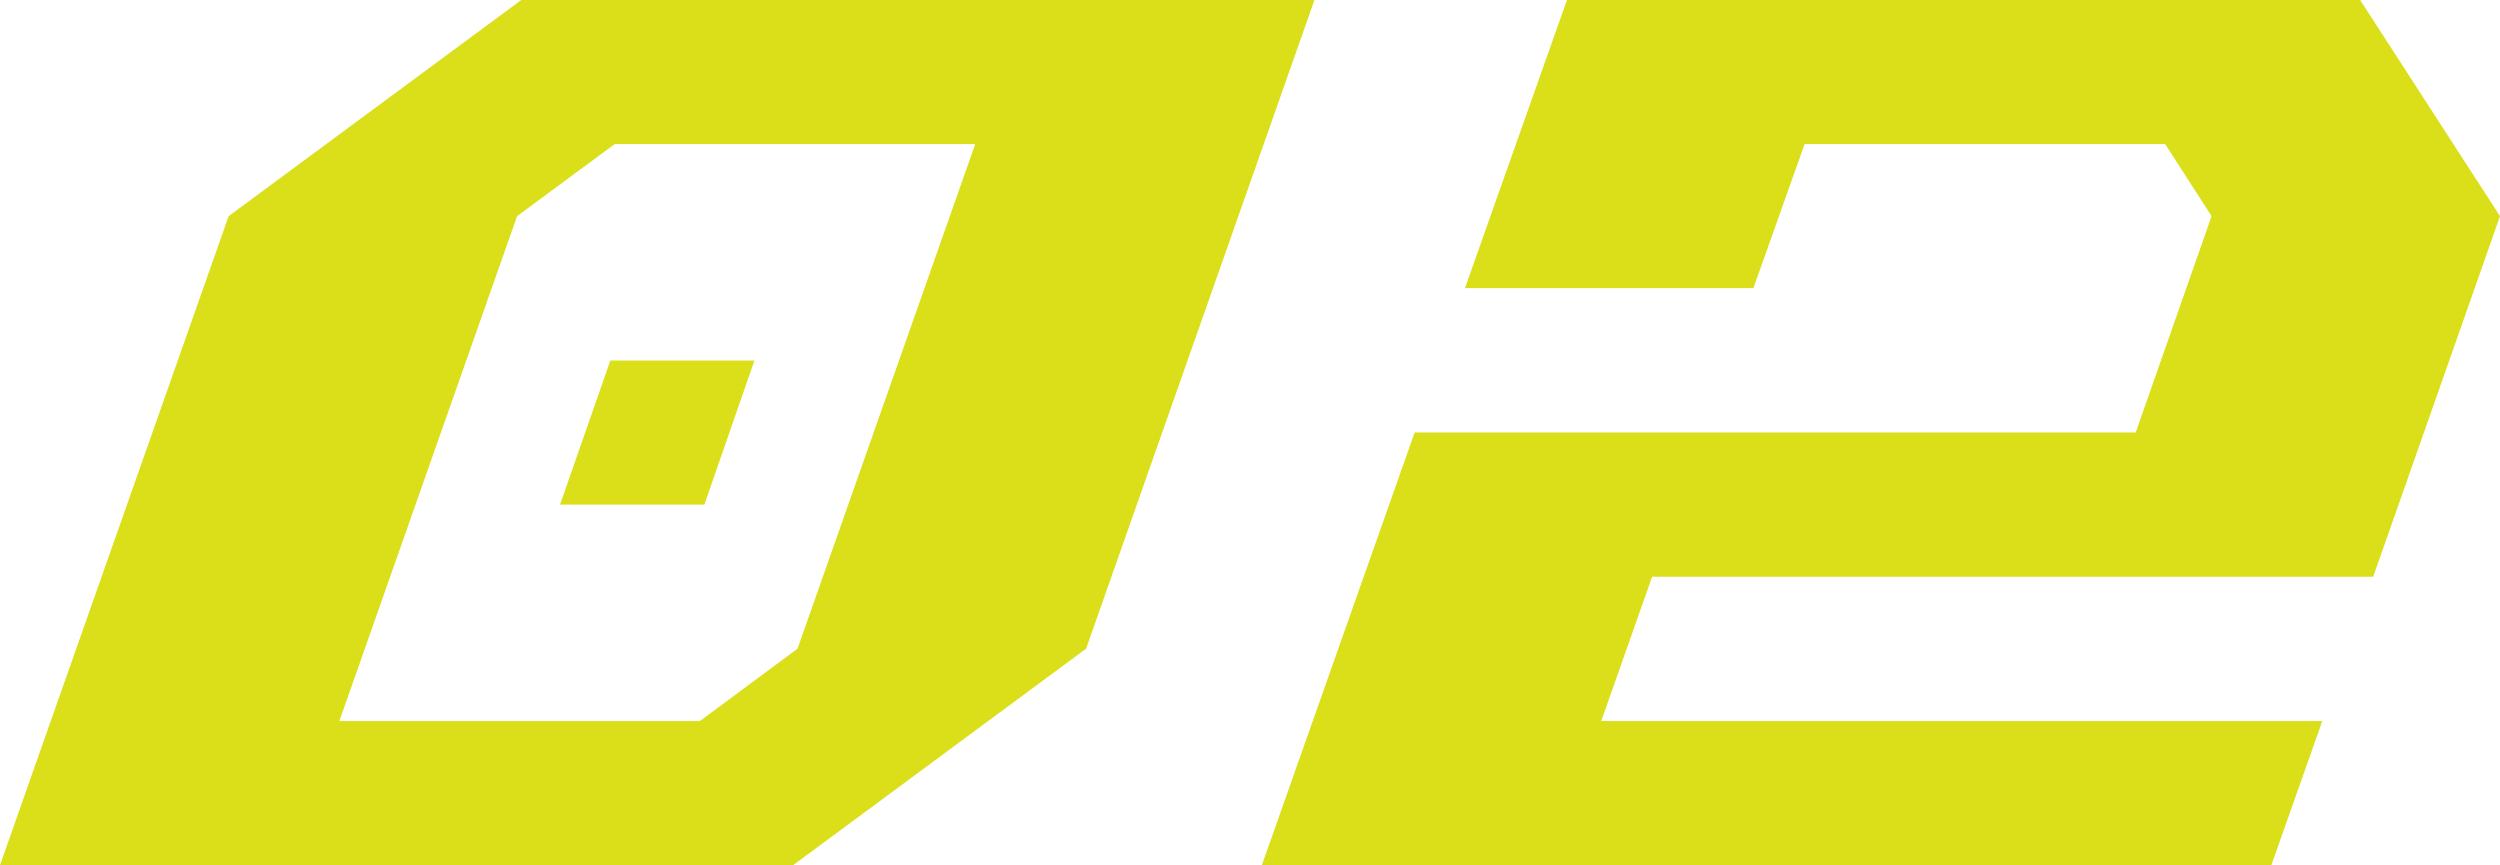
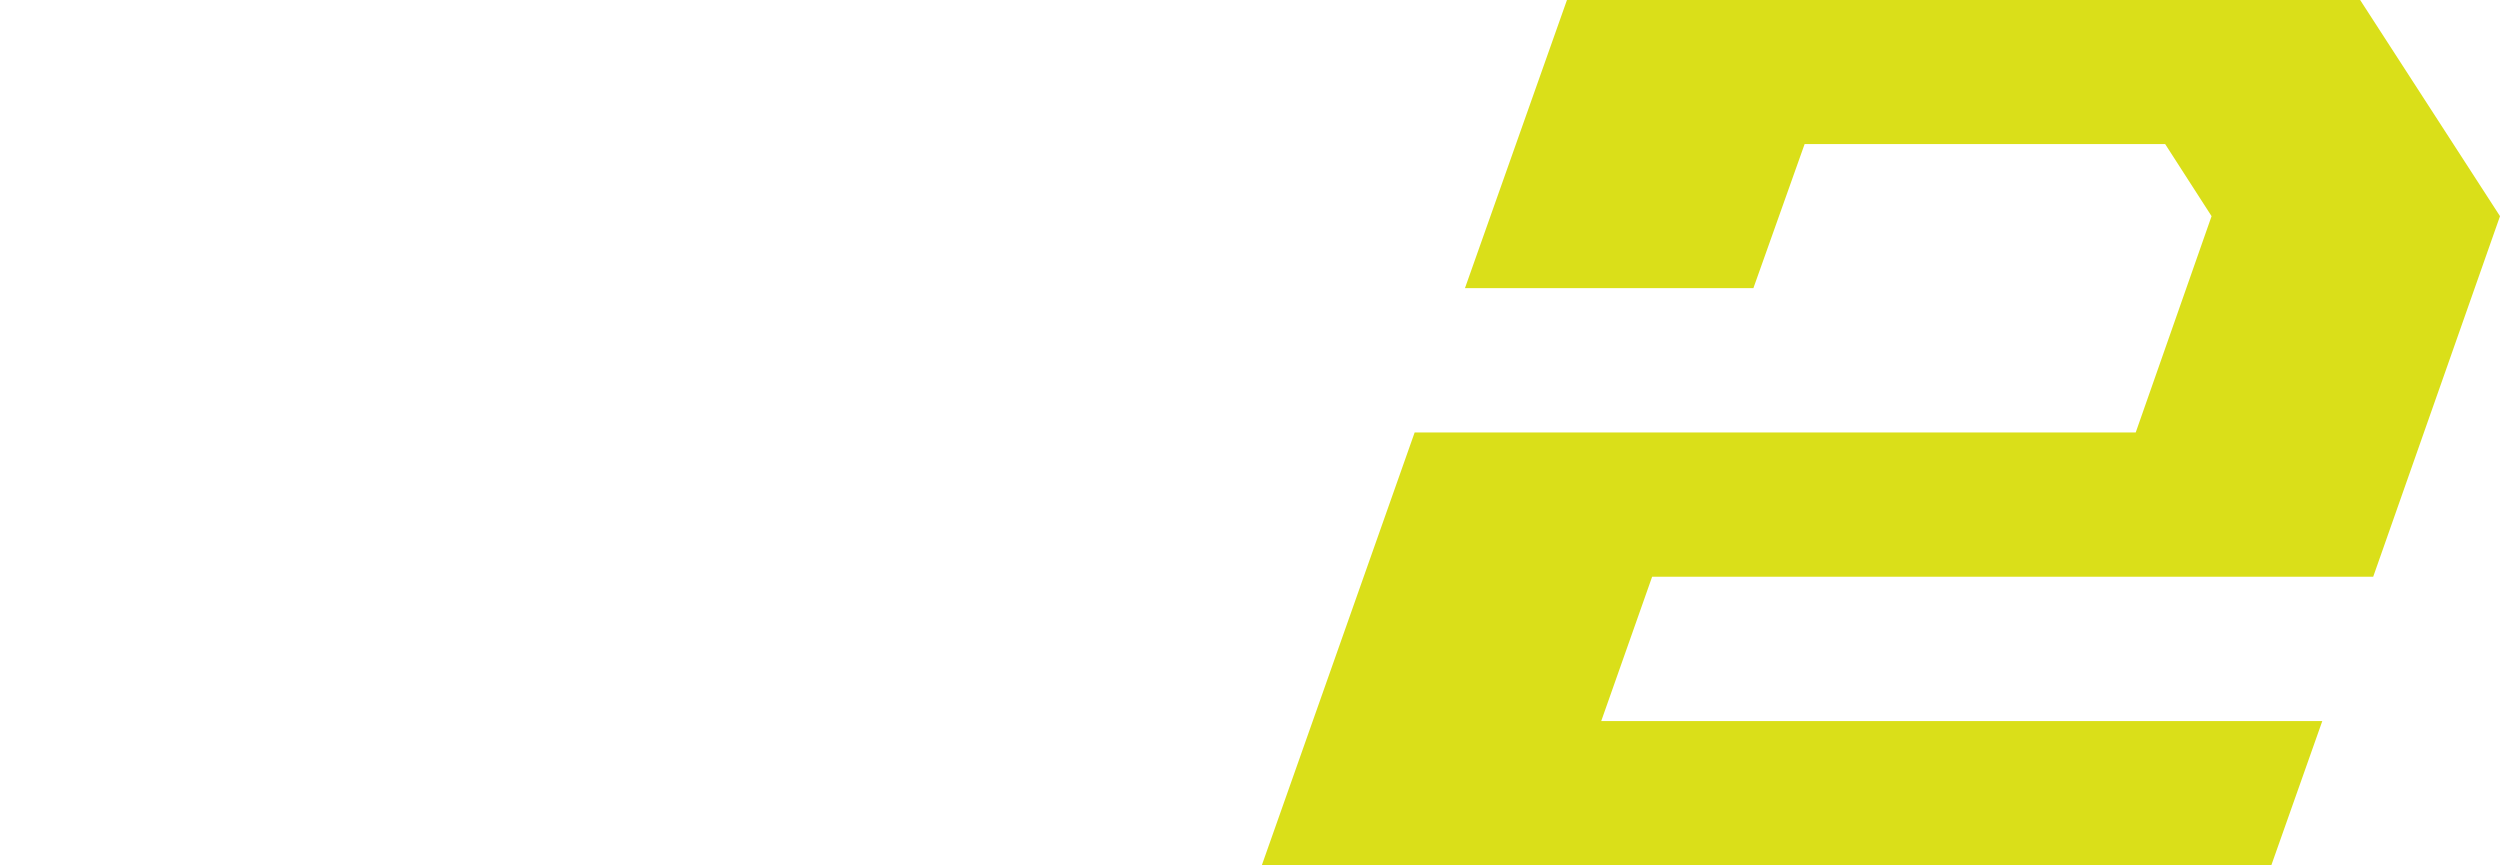
<svg xmlns="http://www.w3.org/2000/svg" version="1.1" id="レイヤー_1" x="0px" y="0px" width="166.42px" height="57.59px" viewBox="0 0 166.42 57.59" enable-background="new 0 0 166.42 57.59" xml:space="preserve">
  <g>
-     <path fill-rule="evenodd" clip-rule="evenodd" fill="#DADF19" d="M52.8,57.59l19.5-14.41L87.5,0H34.7L15.22,14.39L0,57.59H52.8z    M22.59,48l11.83-33.61l6.5-4.8h24L53.09,43.18L46.59,48H22.59z M46.89,33.59L50.22,24h-9.59l-3.35,9.59H46.89z" />
    <polygon fill-rule="evenodd" clip-rule="evenodd" fill="#DADF19" points="151.2,57.59 154.59,48 106.59,48 109.98,38.39    157.98,38.39 166.42,14.39 157.11,0 104.31,0 97.52,19.18 116.72,19.18 120.13,9.59 144.13,9.59 147.22,14.39 142.17,28.79    94.17,28.79 84,57.59  " />
  </g>
</svg>